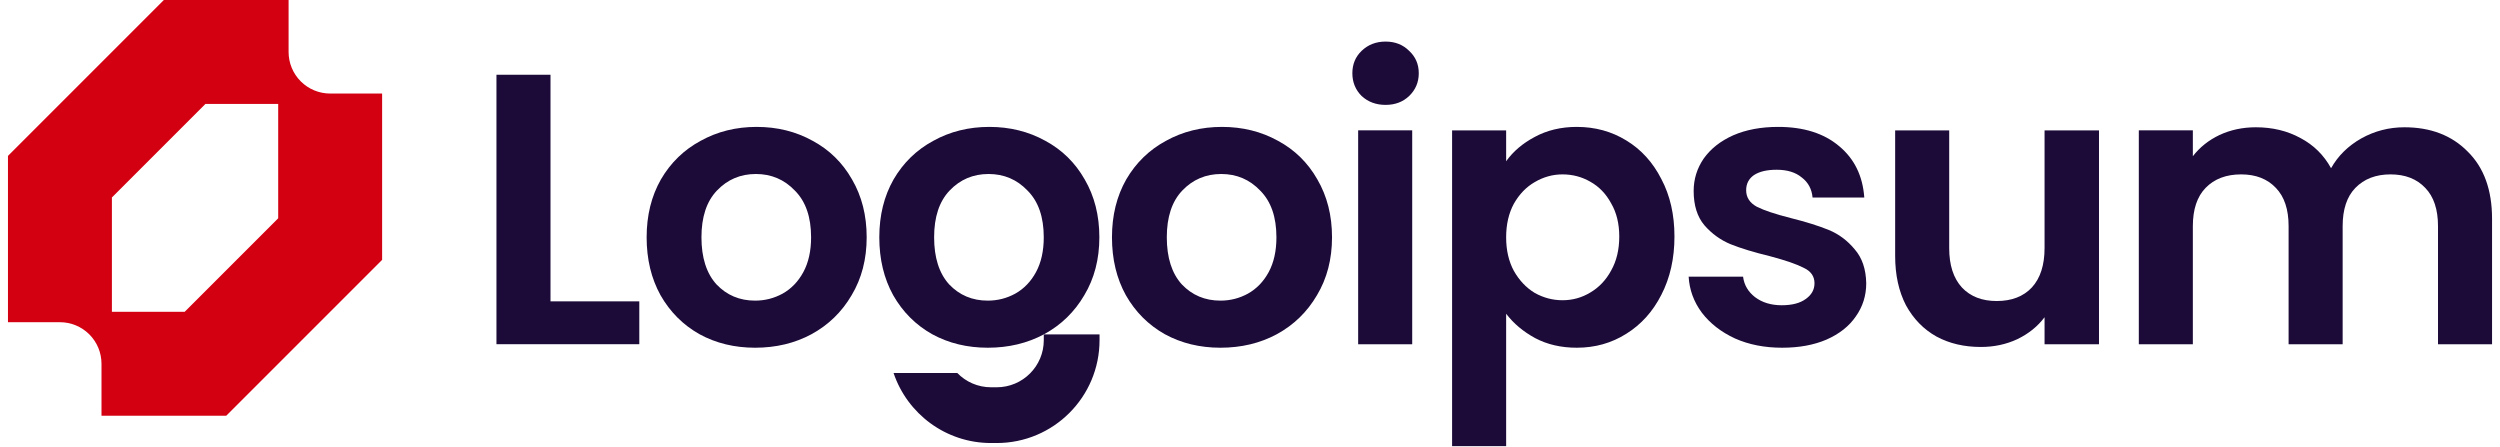
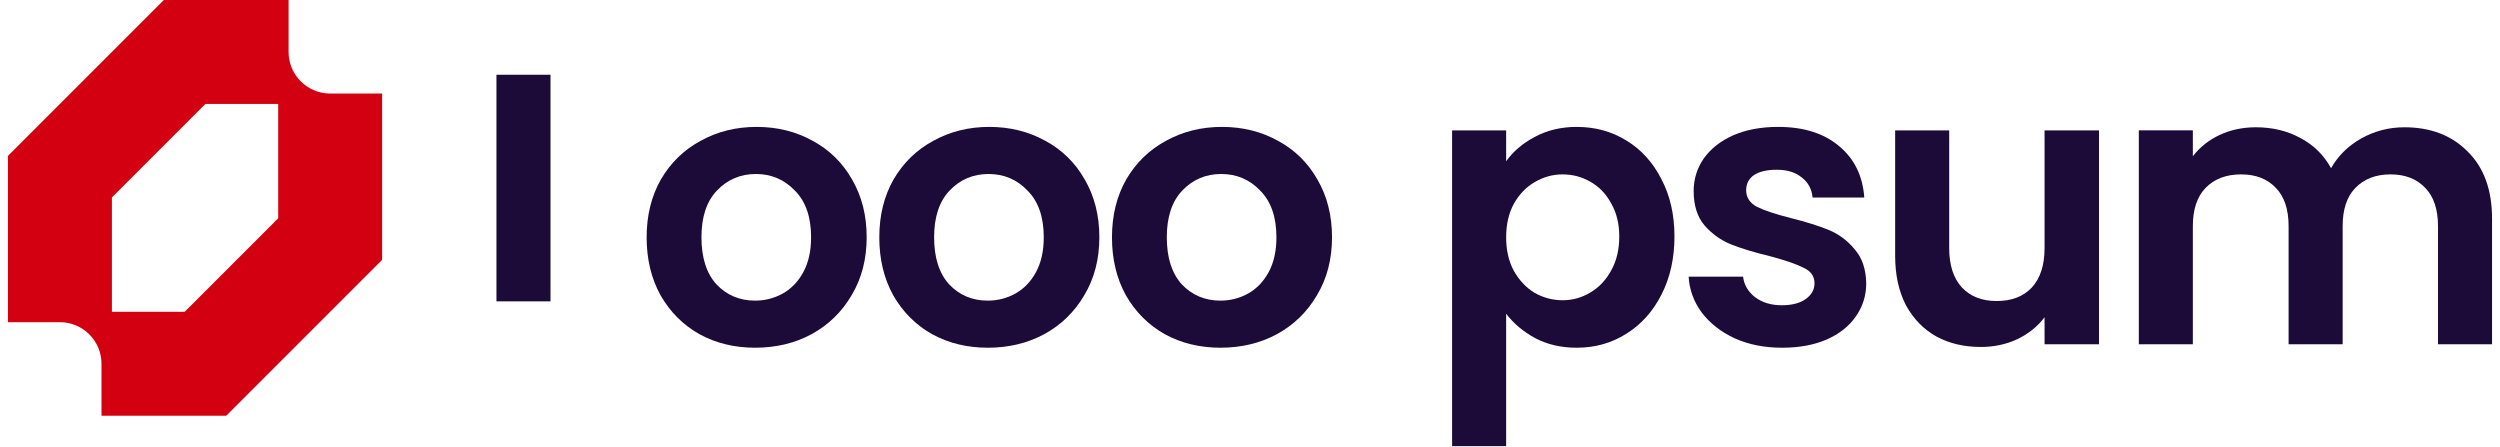
<svg xmlns="http://www.w3.org/2000/svg" width="179" height="32" viewBox="0 0 179 32" fill="none">
  <g clip-path="url(#clip0_467_9777)">
    <path fill-rule="evenodd" clip-rule="evenodd" d="M0.57 11.163V23.07H4.291C4.682 23.07 5.069 23.147 5.43 23.296C5.791 23.446 6.119 23.665 6.396 23.942C6.672 24.218 6.891 24.546 7.041 24.907C7.19 25.268 7.267 25.656 7.267 26.047V29.767H16.198L27.36 18.605V6.698H23.64C23.249 6.698 22.862 6.621 22.5 6.471C22.139 6.322 21.811 6.102 21.535 5.826C21.258 5.549 21.039 5.221 20.889 4.86C20.74 4.499 20.663 4.112 20.663 3.721V0H11.733L0.57 11.163ZM13.221 22.326H8.012V14.139L14.709 7.442H19.919V15.628L13.221 22.326Z" fill="#D30011" />
    <path d="M172.156 9.113C174.035 9.113 175.547 9.694 176.689 10.855C177.85 11.997 178.431 13.6 178.431 15.664V24.648H174.561V16.189C174.561 14.992 174.256 14.079 173.648 13.453C173.04 12.808 172.211 12.486 171.161 12.486C170.111 12.486 169.272 12.808 168.645 13.453C168.037 14.079 167.734 14.992 167.734 16.189V24.648H163.864V16.189C163.864 14.992 163.559 14.079 162.951 13.453C162.343 12.808 161.514 12.486 160.464 12.486C159.395 12.486 158.547 12.808 157.921 13.453C157.313 14.079 157.008 14.992 157.008 16.189V24.648H153.139V9.334H157.008V11.186C157.506 10.541 158.142 10.035 158.916 9.666C159.708 9.298 160.574 9.113 161.514 9.113C162.712 9.113 163.78 9.371 164.72 9.887C165.66 10.385 166.388 11.104 166.904 12.043C167.402 11.159 168.121 10.449 169.06 9.915C170.018 9.38 171.05 9.113 172.156 9.113Z" fill="#1C0B38" />
    <path d="M150.288 9.336V24.649H146.39V22.714C145.893 23.378 145.238 23.903 144.428 24.29C143.635 24.659 142.769 24.843 141.829 24.843C140.632 24.843 139.572 24.594 138.651 24.096C137.729 23.581 137.002 22.834 136.467 21.858C135.951 20.862 135.693 19.683 135.693 18.32V9.336H139.563V17.767C139.563 18.983 139.867 19.923 140.475 20.586C141.083 21.231 141.912 21.553 142.962 21.553C144.032 21.553 144.87 21.231 145.478 20.586C146.087 19.923 146.39 18.983 146.39 17.767V9.336H150.288Z" fill="#1C0B38" />
    <path d="M127.596 24.897C126.343 24.897 125.218 24.676 124.224 24.233C123.229 23.773 122.436 23.155 121.847 22.381C121.275 21.608 120.962 20.751 120.907 19.811H124.804C124.878 20.401 125.163 20.889 125.661 21.276C126.177 21.663 126.813 21.856 127.568 21.856C128.305 21.856 128.877 21.709 129.282 21.414C129.706 21.119 129.918 20.741 129.918 20.281C129.918 19.783 129.66 19.415 129.144 19.175C128.646 18.917 127.845 18.641 126.739 18.346C125.597 18.07 124.657 17.784 123.92 17.489C123.201 17.194 122.574 16.743 122.04 16.135C121.524 15.526 121.266 14.706 121.266 13.674C121.266 12.827 121.506 12.053 121.985 11.353C122.482 10.652 123.182 10.1 124.085 9.694C125.007 9.289 126.085 9.086 127.319 9.086C129.144 9.086 130.6 9.547 131.687 10.468C132.774 11.371 133.373 12.596 133.483 14.144H129.78C129.725 13.536 129.466 13.057 129.006 12.707C128.564 12.338 127.965 12.154 127.209 12.154C126.509 12.154 125.965 12.283 125.578 12.541C125.21 12.799 125.025 13.159 125.025 13.619C125.025 14.135 125.283 14.531 125.799 14.808C126.315 15.066 127.117 15.333 128.204 15.609C129.309 15.886 130.222 16.171 130.941 16.466C131.659 16.761 132.276 17.222 132.793 17.848C133.327 18.456 133.603 19.267 133.622 20.281C133.622 21.165 133.373 21.958 132.875 22.658C132.396 23.358 131.696 23.911 130.775 24.316C129.872 24.703 128.812 24.897 127.596 24.897Z" fill="#1C0B38" />
    <path d="M107.84 11.546C108.338 10.846 109.019 10.265 109.886 9.805C110.77 9.326 111.774 9.086 112.898 9.086C114.206 9.086 115.386 9.408 116.437 10.053C117.505 10.698 118.343 11.62 118.952 12.818C119.579 13.997 119.891 15.37 119.891 16.936C119.891 18.503 119.579 19.894 118.952 21.11C118.343 22.308 117.505 23.238 116.437 23.902C115.386 24.565 114.206 24.897 112.898 24.897C111.774 24.897 110.779 24.666 109.913 24.206C109.066 23.745 108.374 23.165 107.84 22.465V31.945H103.97V9.335H107.84V11.546ZM115.939 16.936C115.939 16.015 115.745 15.222 115.358 14.559C114.99 13.877 114.492 13.361 113.866 13.011C113.258 12.661 112.595 12.486 111.876 12.486C111.175 12.486 110.512 12.67 109.886 13.039C109.277 13.389 108.78 13.905 108.393 14.587C108.024 15.268 107.84 16.07 107.84 16.991C107.84 17.913 108.024 18.714 108.393 19.396C108.78 20.078 109.277 20.603 109.886 20.972C110.512 21.322 111.175 21.497 111.876 21.497C112.595 21.497 113.258 21.313 113.866 20.944C114.492 20.576 114.99 20.05 115.358 19.369C115.745 18.687 115.939 17.876 115.939 16.936Z" fill="#1C0B38" />
-     <path d="M99.207 7.51C98.525 7.51 97.954 7.298 97.493 6.874C97.051 6.432 96.829 5.888 96.829 5.243C96.829 4.598 97.051 4.064 97.493 3.64C97.954 3.198 98.525 2.977 99.207 2.977C99.889 2.977 100.451 3.198 100.893 3.64C101.353 4.064 101.584 4.598 101.584 5.243C101.584 5.888 101.353 6.432 100.893 6.874C100.451 7.298 99.889 7.51 99.207 7.51ZM101.114 9.334V24.648H97.244V9.334H101.114Z" fill="#1C0B38" />
    <path d="M87.384 24.897C85.91 24.897 84.584 24.574 83.404 23.93C82.225 23.266 81.294 22.335 80.612 21.138C79.949 19.94 79.617 18.558 79.617 16.991C79.617 15.425 79.958 14.043 80.64 12.845C81.34 11.647 82.29 10.726 83.487 10.081C84.685 9.418 86.021 9.086 87.495 9.086C88.969 9.086 90.305 9.418 91.503 10.081C92.701 10.726 93.641 11.647 94.322 12.845C95.022 14.043 95.373 15.425 95.373 16.991C95.373 18.558 95.014 19.94 94.295 21.138C93.594 22.335 92.637 23.266 91.42 23.93C90.222 24.574 88.877 24.897 87.384 24.897ZM87.384 21.525C88.085 21.525 88.739 21.359 89.347 21.027C89.974 20.677 90.471 20.161 90.84 19.479C91.209 18.797 91.392 17.968 91.392 16.991C91.392 15.536 91.005 14.421 90.231 13.647C89.476 12.854 88.545 12.458 87.44 12.458C86.334 12.458 85.404 12.854 84.648 13.647C83.911 14.421 83.543 15.536 83.543 16.991C83.543 18.447 83.901 19.571 84.62 20.364C85.358 21.138 86.279 21.525 87.384 21.525Z" fill="#1C0B38" />
    <path d="M70.725 24.897C69.251 24.897 67.924 24.574 66.745 23.93C65.565 23.266 64.635 22.335 63.953 21.138C63.29 19.94 62.958 18.558 62.958 16.991C62.958 15.425 63.299 14.043 63.981 12.845C64.681 11.647 65.63 10.726 66.828 10.081C68.026 9.418 69.362 9.086 70.836 9.086C72.31 9.086 73.646 9.418 74.844 10.081C76.041 10.726 76.981 11.647 77.663 12.845C78.363 14.043 78.714 15.425 78.714 16.991C78.714 18.558 78.354 19.94 77.635 21.138C76.935 22.335 75.977 23.266 74.761 23.93C73.563 24.574 72.218 24.897 70.725 24.897ZM70.725 21.525C71.425 21.525 72.08 21.359 72.688 21.027C73.314 20.677 73.812 20.161 74.18 19.479C74.549 18.797 74.733 17.968 74.733 16.991C74.733 15.536 74.346 14.421 73.572 13.647C72.817 12.854 71.886 12.458 70.781 12.458C69.675 12.458 68.744 12.854 67.989 13.647C67.252 14.421 66.883 15.536 66.883 16.991C66.883 18.447 67.242 19.571 67.961 20.364C68.698 21.138 69.62 21.525 70.725 21.525Z" fill="#1C0B38" />
    <path d="M54.066 24.897C52.592 24.897 51.265 24.574 50.086 23.93C48.906 23.266 47.976 22.335 47.294 21.138C46.63 19.94 46.299 18.558 46.299 16.991C46.299 15.425 46.64 14.043 47.322 12.845C48.022 11.647 48.971 10.726 50.169 10.081C51.366 9.418 52.702 9.086 54.177 9.086C55.651 9.086 56.987 9.418 58.184 10.081C59.382 10.726 60.322 11.647 61.004 12.845C61.704 14.043 62.054 15.425 62.054 16.991C62.054 18.558 61.695 19.94 60.976 21.138C60.276 22.335 59.318 23.266 58.102 23.93C56.904 24.574 55.559 24.897 54.066 24.897ZM54.066 21.525C54.766 21.525 55.42 21.359 56.029 21.027C56.655 20.677 57.153 20.161 57.521 19.479C57.89 18.797 58.074 17.968 58.074 16.991C58.074 15.536 57.687 14.421 56.913 13.647C56.157 12.854 55.227 12.458 54.121 12.458C53.016 12.458 52.085 12.854 51.33 13.647C50.592 14.421 50.224 15.536 50.224 16.991C50.224 18.447 50.583 19.571 51.302 20.364C52.039 21.138 52.96 21.525 54.066 21.525Z" fill="#1C0B38" />
-     <path d="M39.416 21.577H45.774V24.645H35.546V5.352H39.416V21.577Z" fill="#1C0B38" />
-     <path d="M63.979 26.706C64.959 29.621 67.714 31.721 70.96 31.721H71.364C75.43 31.721 78.727 28.424 78.727 24.358V23.941H74.735V24.358C74.735 26.219 73.226 27.729 71.364 27.729H70.96C70.011 27.729 69.153 27.337 68.541 26.706H63.979Z" fill="#1C0B38" />
+     <path d="M39.416 21.577H45.774H35.546V5.352H39.416V21.577Z" fill="#1C0B38" />
  </g>
  <defs>
    <clipPath id="clip0_467_9777">
      <rect width="177.86" height="32" fill="white" transform="translate(0.57)" />
    </clipPath>
  </defs>
</svg>